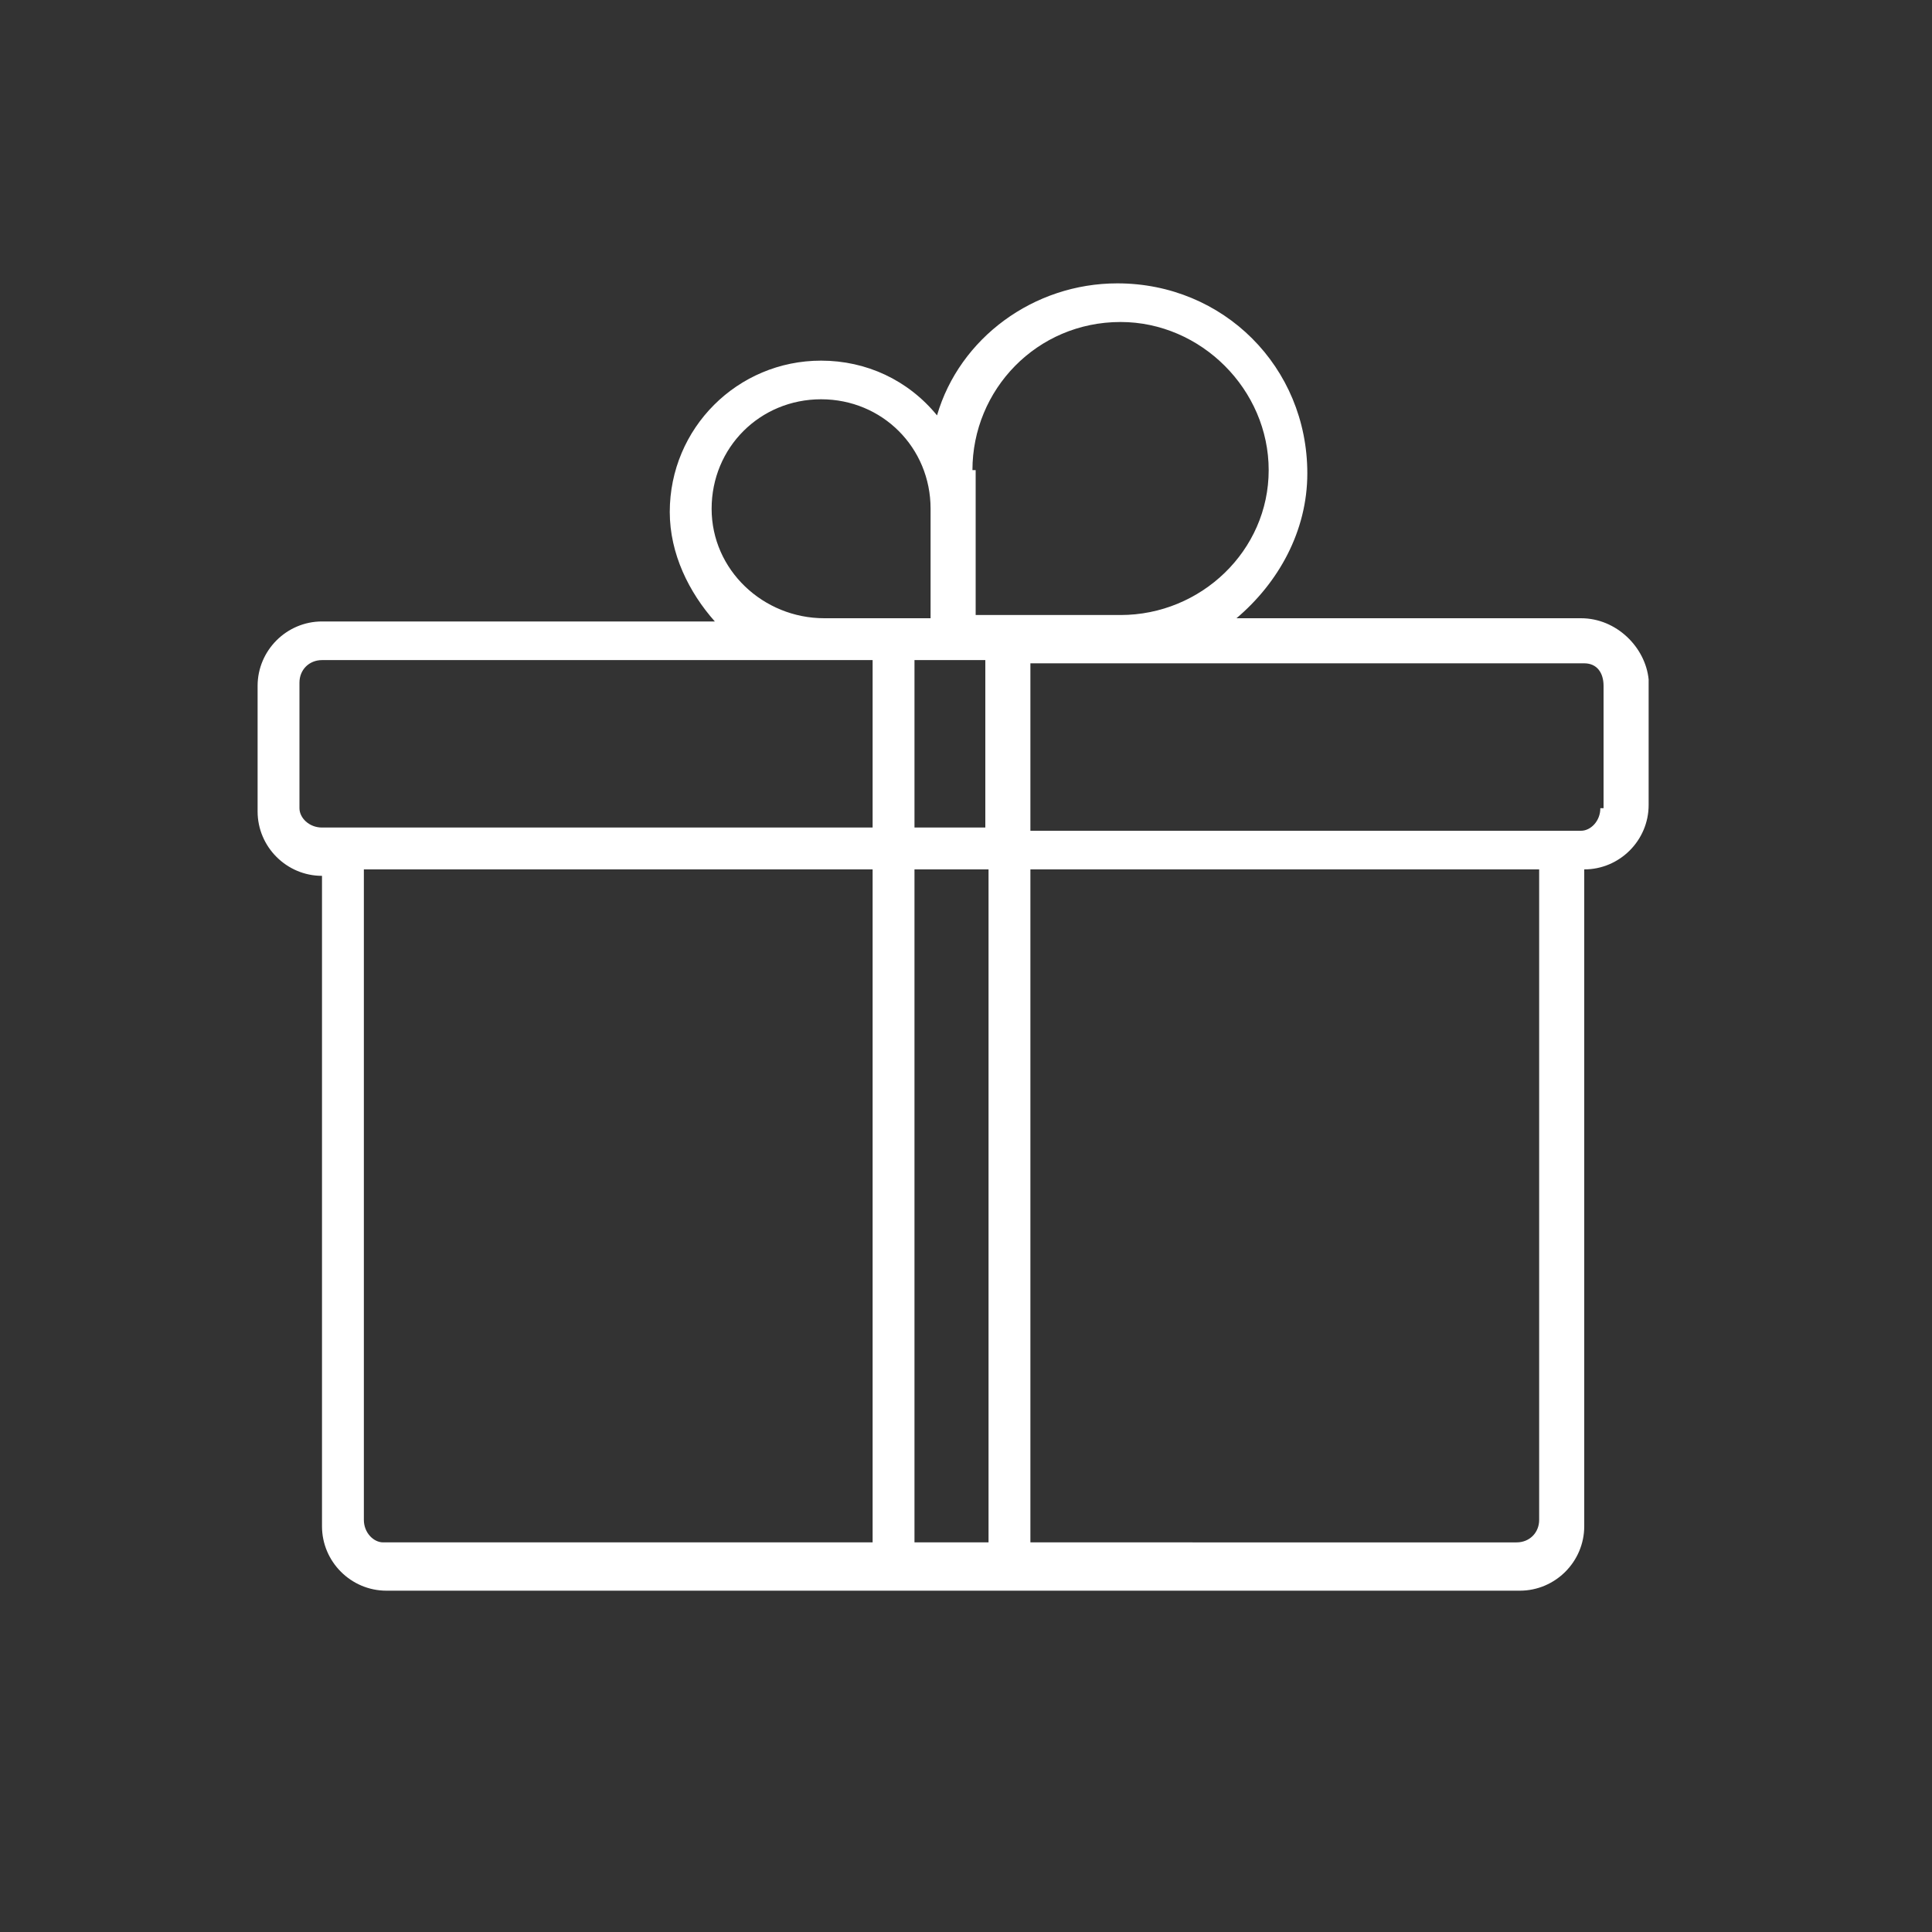
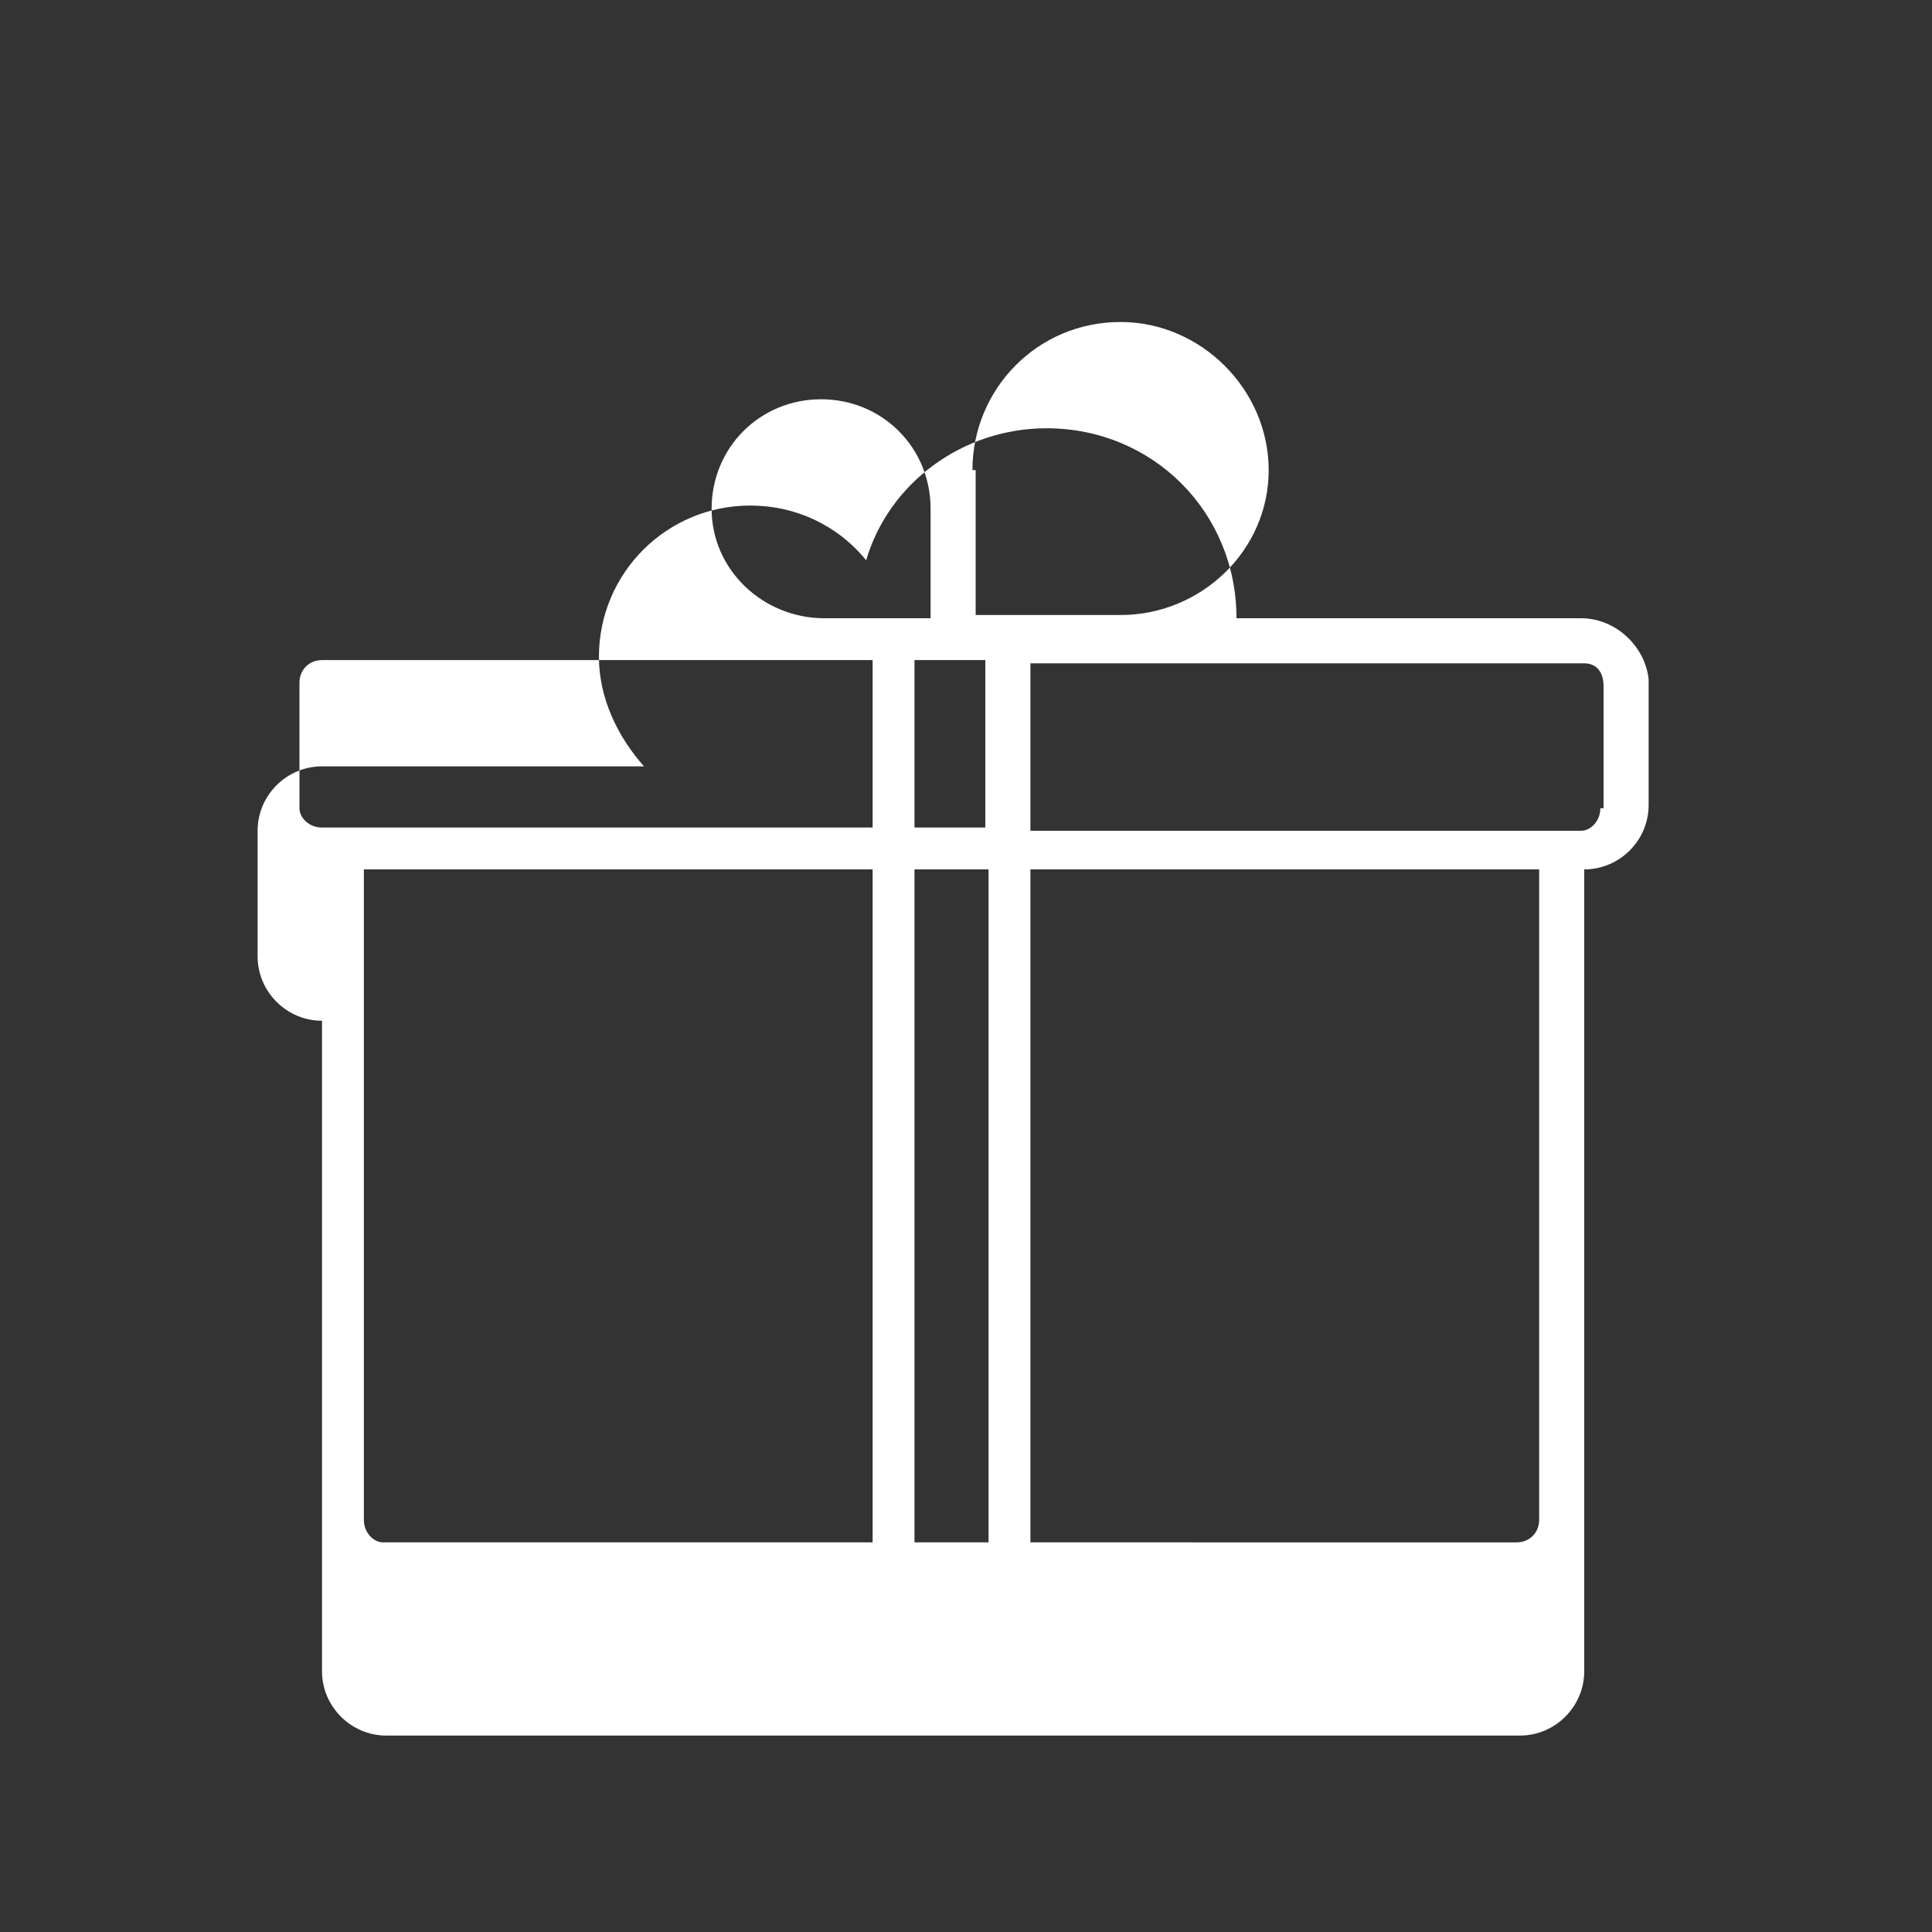
<svg xmlns="http://www.w3.org/2000/svg" viewBox="0 0 60 60">
  <rect x="0" y="0" width="60" height="60" fill="#333333" stroke="none" />
  <style type="text/css">
    .st0 {
      fill: #FFFFFF;
    }
  </style>
-   <path class="st0" d="M49.1,19.2H38.4c1.3-1.1,2.2-2.7,2.2-4.5c0-3.3-2.6-5.9-5.9-5.9c-2.6,0-4.9,1.7-5.6,4.1   c-0.9-1.1-2.2-1.7-3.6-1.7c-2.6,0-4.7,2.1-4.7,4.7c0,1.3,0.6,2.5,1.4,3.4H10c-1.1,0-2,0.9-2,2v3.9c0,1.1,0.9,2,2,2v20.2   c0,1.1,0.9,2,2,2h15.8h3.6h15.8c1.1,0,2-0.9,2-2V27c1.1,0,2-0.9,2-2v-3.9C51.1,20.1,50.2,19.2,49.1,19.2z M30.2,14.6   c0-2.5,2-4.6,4.6-4.6c2.5,0,4.6,2.1,4.6,4.6c0,2.5-2.1,4.5-4.6,4.5h-3.4h-1.1v-3.4V14.6z M30.7,25.7h-2.3v-5.2h1.1h1.1V25.7z    M22.1,15.8c0-1.9,1.5-3.4,3.4-3.4c1.9,0,3.4,1.5,3.4,3.4v3.4h-1.1h-2.2C23.7,19.2,22.1,17.7,22.1,15.8z M9.3,25.1v-3.9   c0-0.4,0.3-0.7,0.7-0.7h15.5h1.6v5.2H10.6H10C9.6,25.7,9.3,25.4,9.3,25.1z M11.3,47.2V27h15.8v20.9H11.9   C11.6,47.9,11.3,47.6,11.3,47.2z M28.4,47.9V27h2.3v20.9H28.4z M47.8,47.2c0,0.4-0.3,0.7-0.7,0.7H32V27h15.8V47.2z M49.7,25.1   c0,0.4-0.3,0.7-0.6,0.7h-0.7H32v-5.2h2.8h14.4c0.4,0,0.6,0.3,0.6,0.7V25.1z" />
+   <path class="st0" d="M49.1,19.2H38.4c0-3.3-2.6-5.9-5.9-5.9c-2.6,0-4.9,1.7-5.6,4.1   c-0.9-1.1-2.2-1.7-3.6-1.7c-2.6,0-4.7,2.1-4.7,4.7c0,1.3,0.6,2.5,1.4,3.4H10c-1.1,0-2,0.9-2,2v3.9c0,1.1,0.9,2,2,2v20.2   c0,1.1,0.9,2,2,2h15.8h3.6h15.8c1.1,0,2-0.9,2-2V27c1.1,0,2-0.9,2-2v-3.9C51.1,20.1,50.2,19.2,49.1,19.2z M30.2,14.6   c0-2.5,2-4.6,4.6-4.6c2.5,0,4.6,2.1,4.6,4.6c0,2.5-2.1,4.5-4.6,4.5h-3.4h-1.1v-3.4V14.6z M30.7,25.7h-2.3v-5.2h1.1h1.1V25.7z    M22.1,15.8c0-1.9,1.5-3.4,3.4-3.4c1.9,0,3.4,1.5,3.4,3.4v3.4h-1.1h-2.2C23.7,19.2,22.1,17.7,22.1,15.8z M9.3,25.1v-3.9   c0-0.4,0.3-0.7,0.7-0.7h15.5h1.6v5.2H10.6H10C9.6,25.7,9.3,25.4,9.3,25.1z M11.3,47.2V27h15.8v20.9H11.9   C11.6,47.9,11.3,47.6,11.3,47.2z M28.4,47.9V27h2.3v20.9H28.4z M47.8,47.2c0,0.4-0.3,0.7-0.7,0.7H32V27h15.8V47.2z M49.7,25.1   c0,0.4-0.3,0.7-0.6,0.7h-0.7H32v-5.2h2.8h14.4c0.4,0,0.6,0.3,0.6,0.7V25.1z" />
</svg>